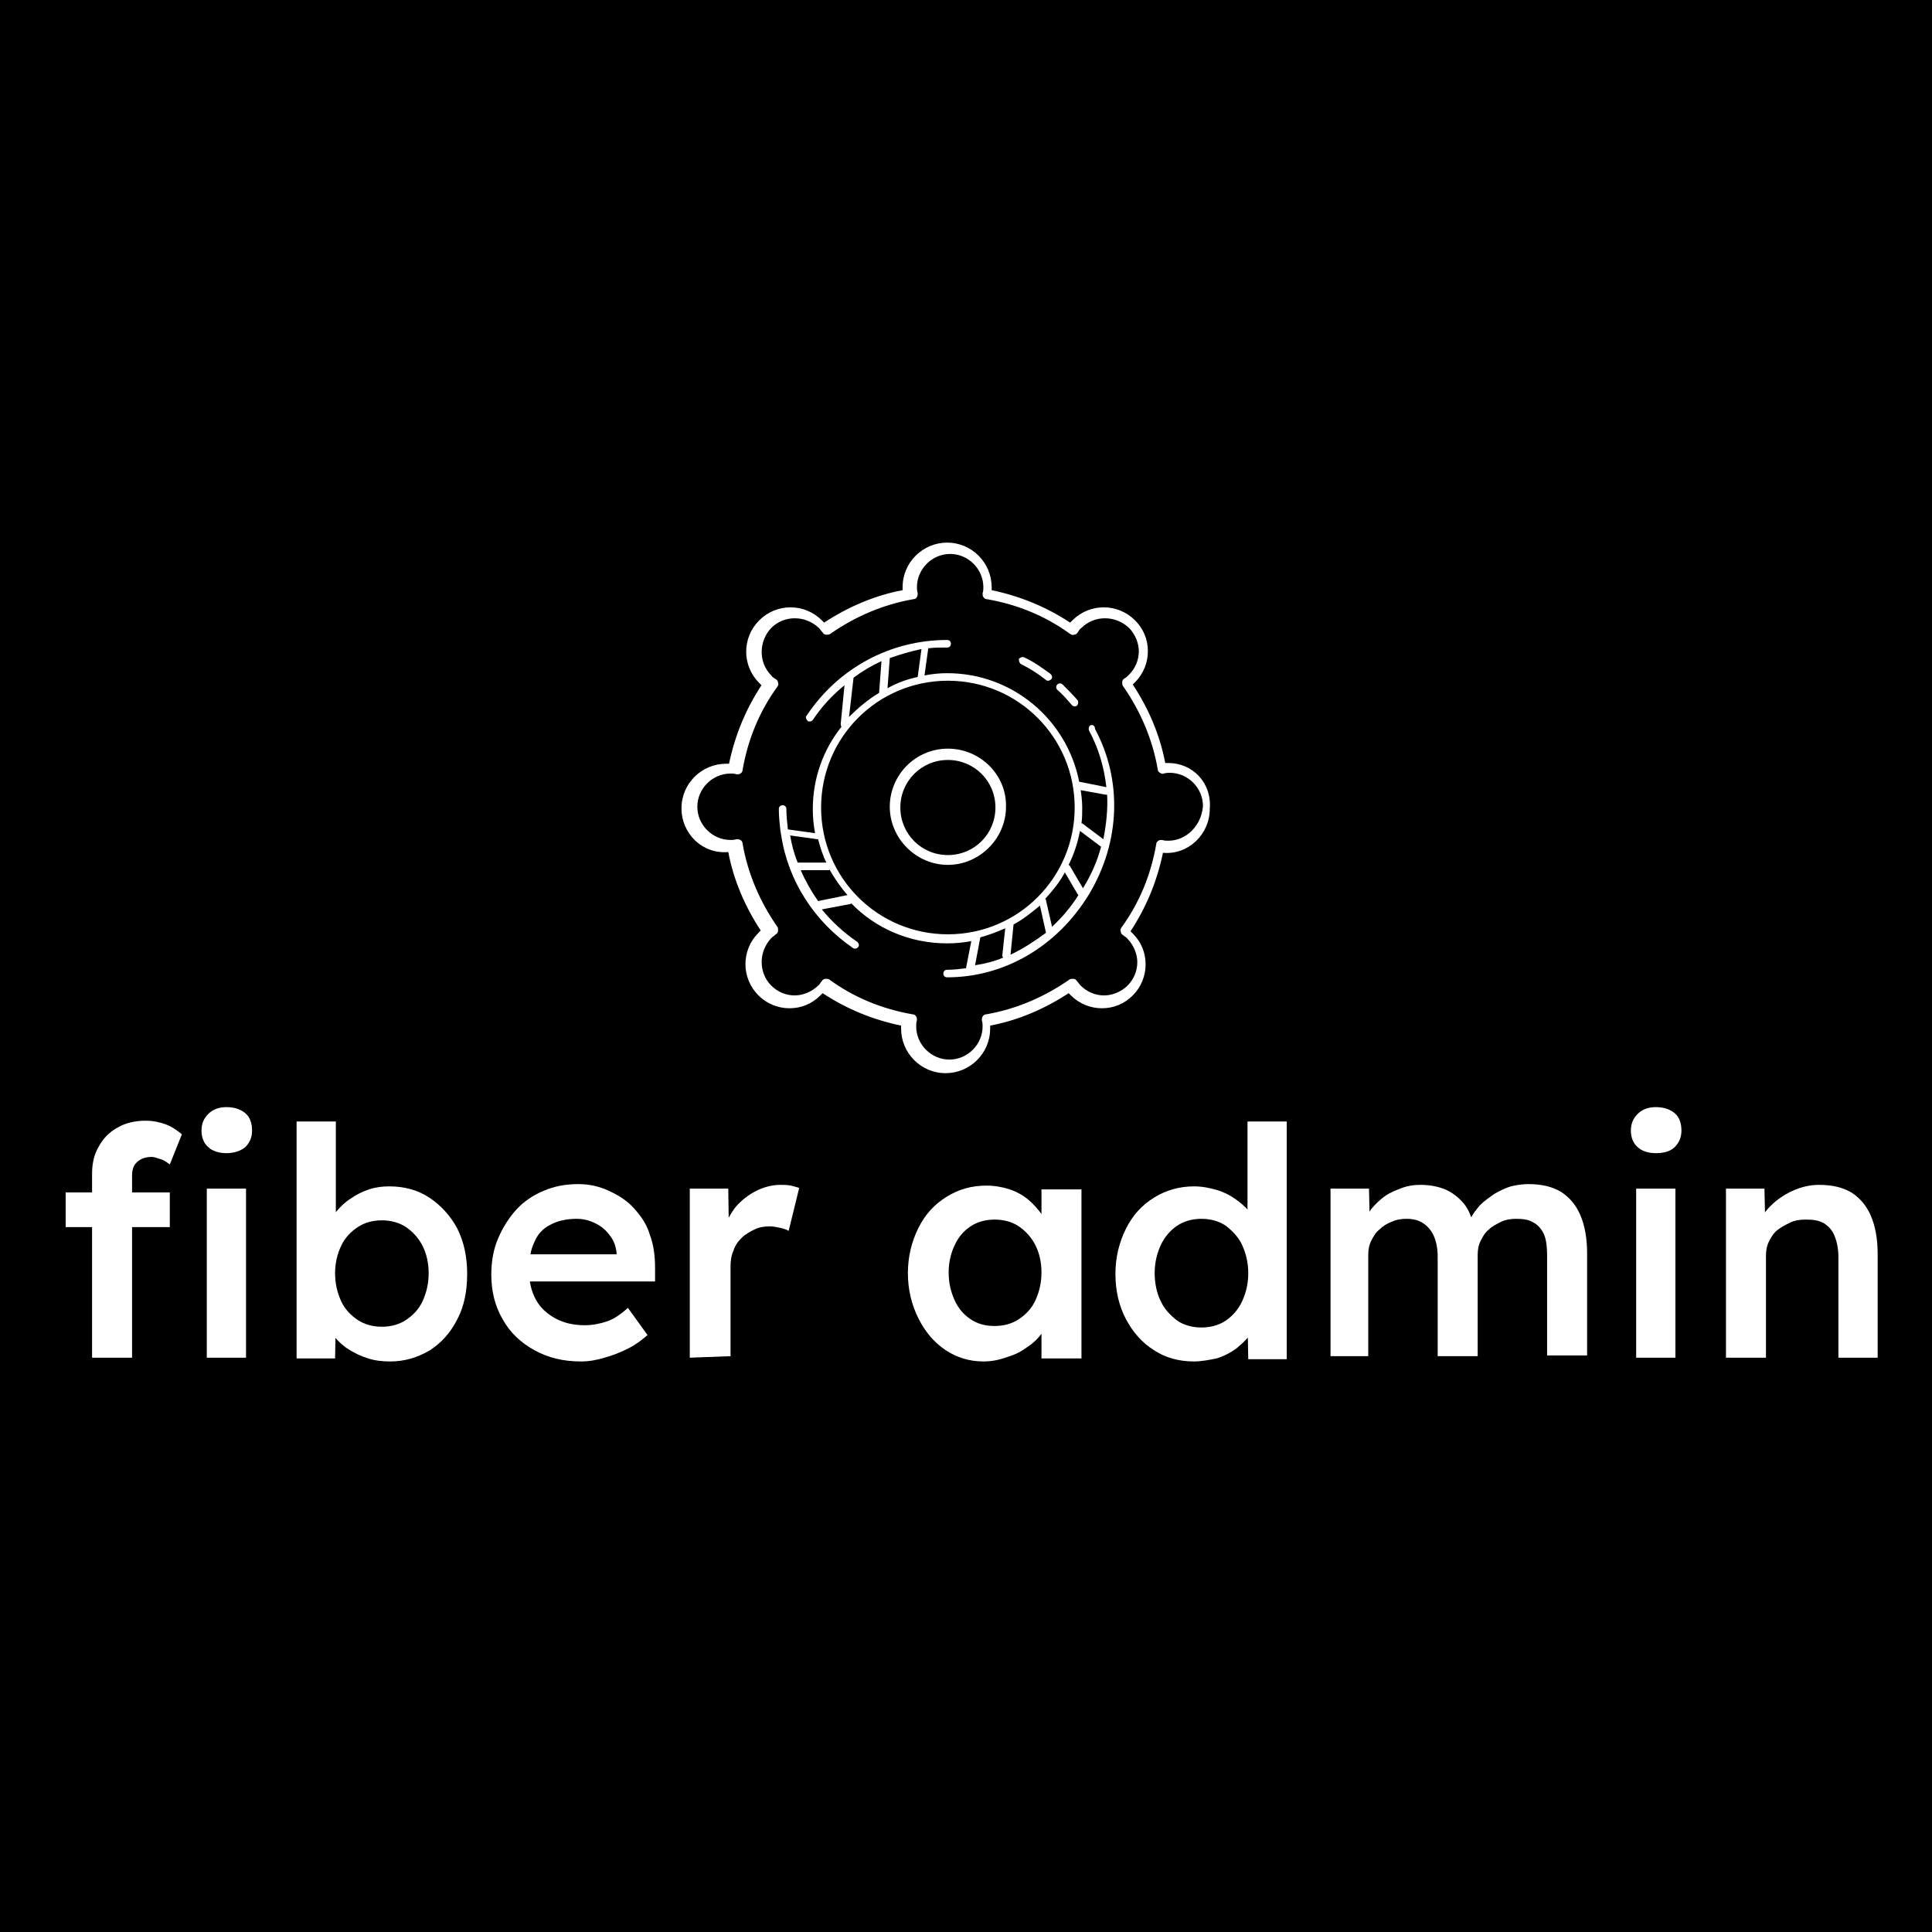
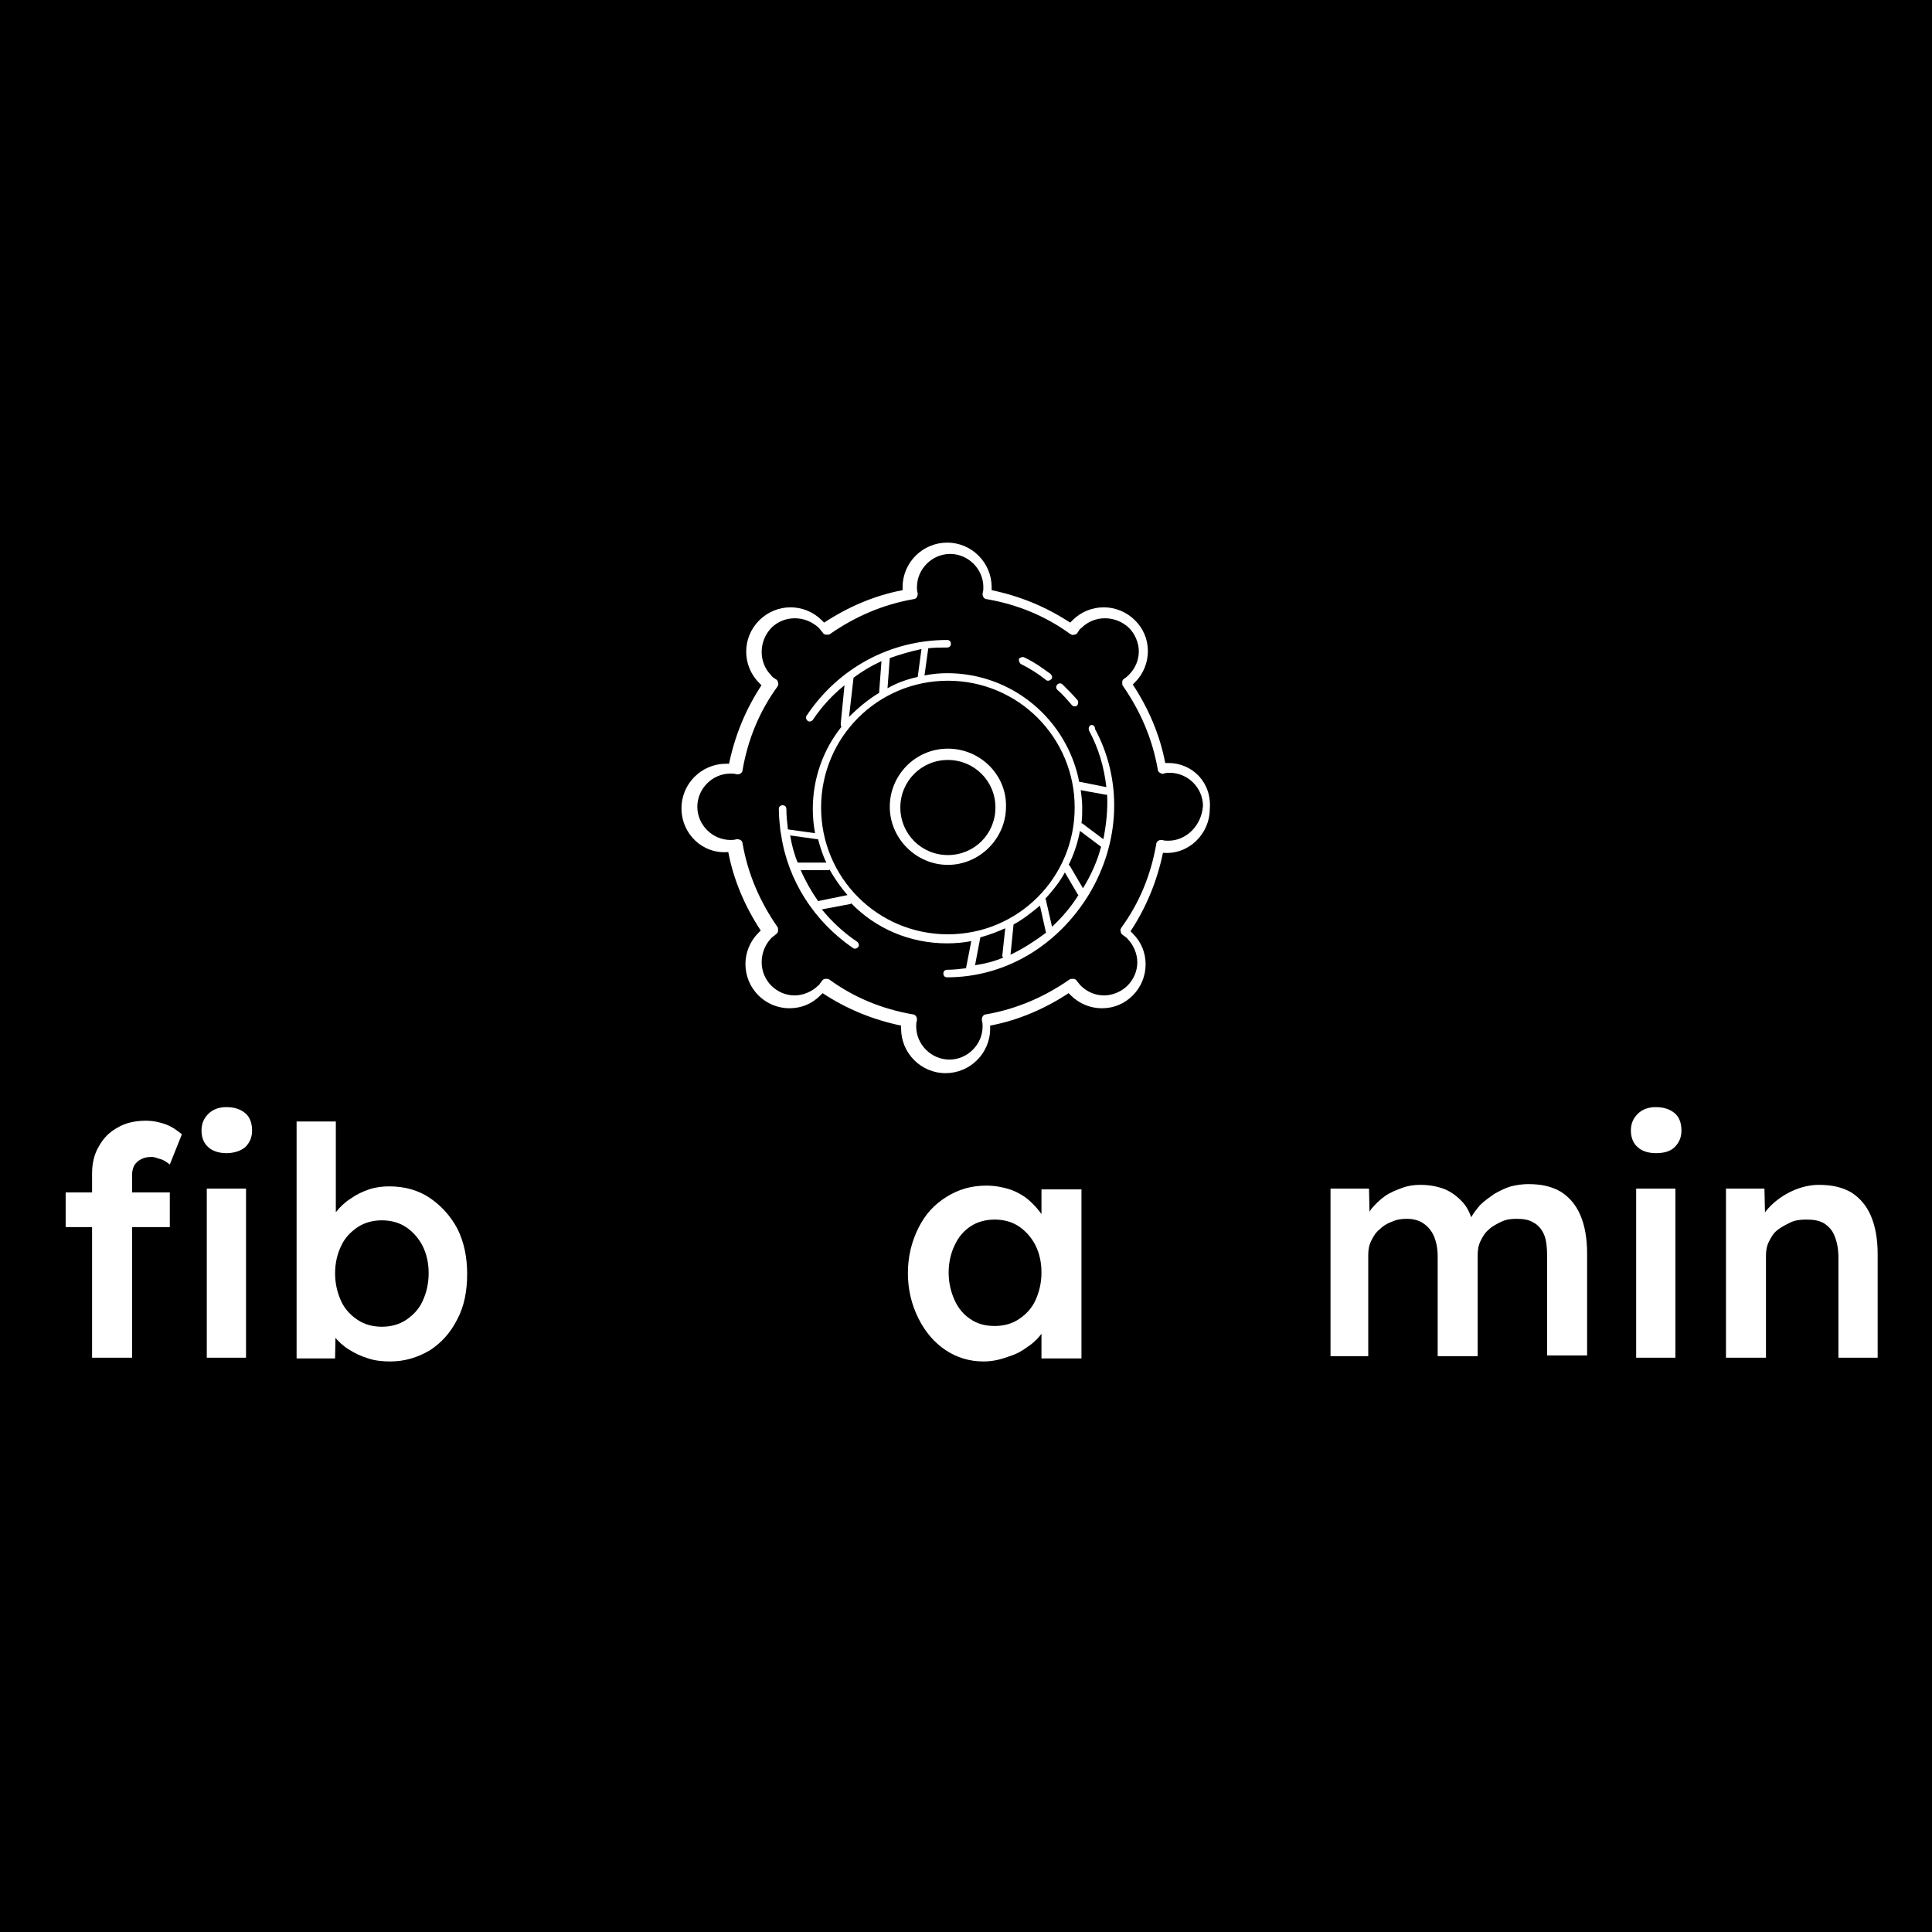
<svg xmlns="http://www.w3.org/2000/svg" version="1.1" id="Layer_1" x="0px" y="0px" viewBox="0 0 256 256" style="enable-background:new 0 0 256 256;" xml:space="preserve">
  <style type="text/css">
	.st0{fill:#FFFFFF;}
</style>
  <rect width="256" height="256" />
  <g>
    <g>
      <path class="st0" d="M8.7,162.6V158h13.8v4.6H8.7z M12.2,179.9v-24.4c0-1.4,0.3-2.6,0.9-3.6c0.6-1.1,1.4-1.9,2.5-2.5    c1-0.6,2.3-0.9,3.7-0.9c1,0,1.9,0.2,2.7,0.5c0.8,0.3,1.5,0.8,2.1,1.3l-1.6,4c-0.4-0.3-0.8-0.6-1.2-0.7s-0.8-0.3-1.2-0.3    c-0.6,0-1,0.1-1.4,0.3s-0.7,0.5-0.9,0.8c-0.2,0.4-0.3,0.8-0.3,1.3v24.2h-2.6c-0.5,0-1,0-1.4,0C13,179.9,12.5,179.9,12.2,179.9z     M30,152.8c-1,0-1.9-0.3-2.4-0.8c-0.6-0.5-0.9-1.3-0.9-2.2c0-0.9,0.3-1.6,0.9-2.2c0.6-0.6,1.4-0.9,2.4-0.9c1.1,0,1.9,0.3,2.5,0.8    c0.6,0.5,0.9,1.3,0.9,2.3c0,0.9-0.3,1.6-0.9,2.2C31.9,152.5,31,152.8,30,152.8z M27.4,179.9v-22.4h5.2v22.4H27.4z" />
      <path class="st0" d="M51.7,180.4c-1,0-2-0.1-2.9-0.4c-1-0.3-1.8-0.7-2.6-1.2c-0.8-0.5-1.4-1.1-1.9-1.7c-0.5-0.6-0.9-1.3-1-1.9    l1.2-0.6l-0.1,5.4h-5.1v-31.4h5.2v14.2l-0.9-0.4c0.1-0.7,0.5-1.3,1-1.9c0.5-0.6,1.1-1.2,1.9-1.7c0.7-0.5,1.5-0.9,2.4-1.2    c0.9-0.3,1.8-0.4,2.7-0.4c2,0,3.8,0.5,5.3,1.5c1.5,1,2.8,2.4,3.7,4.1c0.9,1.8,1.3,3.8,1.3,6c0,2.3-0.4,4.3-1.3,6    c-0.9,1.8-2.1,3.1-3.6,4.1C55.3,179.9,53.6,180.4,51.7,180.4z M50.6,175.8c1.2,0,2.3-0.3,3.2-0.9c0.9-0.6,1.7-1.4,2.2-2.5    c0.5-1.1,0.8-2.3,0.8-3.7c0-1.4-0.3-2.6-0.8-3.6c-0.5-1-1.3-1.9-2.2-2.5c-0.9-0.6-2-0.9-3.2-0.9c-1.2,0-2.3,0.3-3.2,0.9    c-0.9,0.6-1.7,1.4-2.2,2.5c-0.5,1-0.8,2.3-0.8,3.6c0,1.4,0.3,2.6,0.8,3.7c0.5,1.1,1.3,1.9,2.2,2.5    C48.3,175.5,49.4,175.8,50.6,175.8z" />
-       <path class="st0" d="M77,180.4c-2.4,0-4.4-0.5-6.2-1.5c-1.8-1-3.2-2.3-4.2-4.1c-1-1.7-1.5-3.7-1.5-5.9c0-1.8,0.3-3.4,0.9-4.8    c0.6-1.4,1.4-2.7,2.4-3.8c1-1.1,2.2-1.9,3.6-2.5c1.4-0.6,2.9-0.9,4.6-0.9c1.5,0,2.8,0.3,4.1,0.9c1.3,0.6,2.4,1.3,3.3,2.3    s1.7,2.1,2.1,3.5c0.5,1.3,0.7,2.8,0.7,4.4l0,1.8H68.6l-1-3.6h14.8l-0.7,0.7v-0.9c-0.1-0.9-0.4-1.7-0.9-2.3    c-0.5-0.7-1.1-1.2-1.9-1.6c-0.8-0.4-1.6-0.6-2.5-0.6c-1.4,0-2.6,0.3-3.5,0.8c-1,0.5-1.7,1.3-2.1,2.3c-0.5,1-0.7,2.3-0.7,3.8    c0,1.4,0.3,2.7,0.9,3.8c0.6,1.1,1.5,1.9,2.6,2.5c1.1,0.6,2.4,0.9,3.9,0.9c1,0,2-0.2,2.9-0.5c0.9-0.3,1.8-0.9,2.8-1.8l2.6,3.6    c-0.8,0.7-1.6,1.3-2.6,1.8c-1,0.5-2,0.9-3.1,1.2C79.1,180.2,78.1,180.4,77,180.4z" />
-       <path class="st0" d="M91.4,179.9v-22.4h5.1l0.1,7.1l-0.7-1.6c0.3-1.1,0.9-2.2,1.6-3.1c0.8-0.9,1.7-1.6,2.7-2.1    c1-0.5,2.1-0.8,3.2-0.8c0.5,0,0.9,0,1.4,0.1c0.4,0.1,0.8,0.2,1.1,0.3l-1.4,5.7c-0.3-0.2-0.7-0.3-1.1-0.4c-0.5-0.1-0.9-0.2-1.4-0.2    c-0.7,0-1.4,0.1-2,0.4s-1.2,0.6-1.7,1.1c-0.5,0.5-0.9,1-1.1,1.7c-0.3,0.6-0.4,1.4-0.4,2.1v11.9L91.4,179.9L91.4,179.9z" />
      <path class="st0" d="M130.3,180.4c-1.8,0-3.5-0.5-5-1.5c-1.5-1-2.7-2.4-3.6-4.2c-0.9-1.8-1.4-3.8-1.4-6c0-2.2,0.5-4.2,1.4-6    c0.9-1.8,2.1-3.1,3.7-4.1c1.6-1,3.3-1.5,5.3-1.5c1.1,0,2.2,0.2,3.1,0.5c0.9,0.3,1.8,0.8,2.5,1.4c0.7,0.6,1.3,1.3,1.8,2    c0.5,0.8,0.8,1.6,1,2.5l-1.1-0.3v-5.6h5.3v22.4h-5.3v-5.4l1.2-0.2c-0.2,0.8-0.6,1.5-1.1,2.2s-1.2,1.4-2,1.9    c-0.8,0.6-1.6,1-2.6,1.3C132.4,180.2,131.4,180.4,130.3,180.4z M131.8,175.7c1.2,0,2.3-0.3,3.2-0.9s1.7-1.4,2.2-2.5    c0.5-1.1,0.8-2.3,0.8-3.7c0-1.4-0.3-2.6-0.8-3.6c-0.5-1-1.3-1.9-2.2-2.5c-0.9-0.6-2-0.9-3.2-0.9c-1.2,0-2.3,0.3-3.2,0.9    c-0.9,0.6-1.6,1.4-2.1,2.5c-0.5,1-0.8,2.3-0.8,3.6c0,1.4,0.3,2.6,0.8,3.7c0.5,1.1,1.2,1.9,2.1,2.5S130.5,175.7,131.8,175.7z" />
-       <path class="st0" d="M158.2,180.4c-2,0-3.8-0.5-5.3-1.5c-1.6-1-2.8-2.4-3.7-4.1c-0.9-1.7-1.4-3.7-1.4-6c0-2.2,0.5-4.2,1.4-6    c0.9-1.8,2.1-3.1,3.7-4.1c1.6-1,3.4-1.5,5.3-1.5c1.1,0,2.1,0.2,3.1,0.5c1,0.3,1.9,0.8,2.7,1.4c0.8,0.6,1.4,1.2,1.9,1.9    s0.7,1.4,0.8,2.2l-1.4,0.2v-14.8h5.2v31.5h-5.1l-0.1-5.3l1,0.1c0,0.7-0.3,1.4-0.7,2c-0.5,0.7-1.1,1.2-1.8,1.8    c-0.7,0.5-1.6,1-2.6,1.3C160.2,180.2,159.2,180.4,158.2,180.4z M159.2,175.9c1.2,0,2.3-0.3,3.2-0.9c0.9-0.6,1.7-1.5,2.2-2.6    c0.5-1.1,0.8-2.3,0.8-3.7c0-1.4-0.3-2.6-0.8-3.7c-0.5-1.1-1.3-1.9-2.2-2.6c-0.9-0.6-2-0.9-3.2-0.9c-1.2,0-2.3,0.3-3.2,0.9    c-0.9,0.6-1.7,1.5-2.2,2.6c-0.5,1.1-0.8,2.3-0.8,3.7c0,1.4,0.3,2.7,0.8,3.7c0.5,1.1,1.3,1.9,2.2,2.6    C156.9,175.6,158,175.9,159.2,175.9z" />
      <path class="st0" d="M176.3,179.9v-22.4h5.1l0.1,4.5l-0.9,0.3c0.3-0.7,0.6-1.4,1.1-2.1c0.5-0.6,1.1-1.2,1.8-1.7    c0.7-0.5,1.5-0.8,2.3-1.1c0.8-0.3,1.6-0.4,2.4-0.4c1.2,0,2.3,0.2,3.3,0.6c0.9,0.4,1.7,1,2.4,1.8s1.1,1.9,1.4,3.1l-0.8-0.2l0.3-0.7    c0.3-0.7,0.8-1.3,1.3-1.9c0.6-0.6,1.2-1,1.9-1.5c0.7-0.4,1.5-0.8,2.2-1c0.8-0.2,1.6-0.3,2.3-0.3c1.7,0,3.1,0.3,4.3,1    c1.1,0.7,2,1.7,2.6,3.1c0.6,1.4,0.9,3.1,0.9,5.1v13.5h-5.3v-13.2c0-1.1-0.1-2.1-0.4-2.8c-0.3-0.7-0.8-1.3-1.4-1.6    c-0.6-0.4-1.4-0.5-2.3-0.5c-0.7,0-1.4,0.1-2,0.4s-1.2,0.6-1.6,1c-0.5,0.4-0.8,0.9-1.1,1.5c-0.3,0.6-0.4,1.2-0.4,1.9v13.4h-5.3    v-13.2c0-1.1-0.2-2-0.5-2.7c-0.3-0.7-0.8-1.3-1.4-1.7s-1.3-0.6-2.2-0.6c-0.7,0-1.4,0.1-2,0.4c-0.6,0.2-1.2,0.6-1.6,1    c-0.5,0.4-0.8,0.9-1.1,1.5c-0.3,0.6-0.4,1.2-0.4,1.9v13.4H176.3z" />
      <path class="st0" d="M219.4,152.8c-1,0-1.9-0.3-2.4-0.8c-0.6-0.5-0.9-1.3-0.9-2.2c0-0.9,0.3-1.6,0.9-2.2c0.6-0.6,1.4-0.9,2.4-0.9    c1.1,0,1.9,0.3,2.5,0.8c0.6,0.5,0.9,1.3,0.9,2.3c0,0.9-0.3,1.6-0.9,2.2S220.4,152.8,219.4,152.8z M216.8,179.9v-22.4h5.2v22.4    H216.8z" />
      <path class="st0" d="M228.7,179.9v-22.4h5.1l0.1,4.6l-1,0.5c0.3-1,0.8-1.9,1.7-2.8c0.8-0.8,1.8-1.5,2.9-2c1.1-0.5,2.3-0.8,3.5-0.8    c1.7,0,3.1,0.3,4.3,1c1.1,0.7,2,1.7,2.6,3.1c0.6,1.4,0.9,3.1,0.9,5.1v13.7h-5.2v-13.3c0-1.1-0.2-2.1-0.5-2.8    c-0.3-0.8-0.8-1.3-1.4-1.7c-0.7-0.4-1.4-0.5-2.4-0.5c-0.8,0-1.5,0.1-2.1,0.4s-1.2,0.6-1.7,1c-0.5,0.4-0.8,0.9-1.1,1.5    c-0.3,0.6-0.4,1.2-0.4,1.9v13.5h-2.6c-0.5,0-1,0-1.4,0C229.4,179.9,229,179.9,228.7,179.9z" />
    </g>
    <g>
      <g>
        <g>
          <g>
            <g>
              <path class="st0" d="M125.6,99.2c-4.3,0-7.7,3.5-7.7,7.7s3.5,7.7,7.7,7.7s7.7-3.5,7.7-7.7C133.4,102.7,129.9,99.2,125.6,99.2z         M125.6,113.3c-3.5,0-6.3-2.8-6.3-6.3s2.8-6.3,6.3-6.3s6.3,2.8,6.3,6.3S129.1,113.3,125.6,113.3z" />
              <path class="st0" d="M154.8,101.1c-0.1,0-0.3,0-0.4,0c-0.7-3.7-2.2-7.2-4.3-10.4c0.1-0.1,0.2-0.2,0.3-0.3        c1.1-1.1,1.7-2.6,1.7-4.1c0-1.6-0.6-3-1.7-4.1c-2.3-2.3-6-2.3-8.3,0c-0.1,0.1-0.2,0.2-0.3,0.3c-3.2-2.1-6.6-3.5-10.4-4.3        c0-0.1,0-0.3,0-0.4c0-3.2-2.6-5.9-5.9-5.9c-3.2,0-5.9,2.6-5.9,5.9c0,0.1,0,0.3,0,0.4c-3.7,0.7-7.2,2.2-10.4,4.3        c-0.1-0.1-0.2-0.2-0.3-0.3c-2.3-2.3-6-2.3-8.3,0c-2.3,2.3-2.3,6,0,8.3c0.1,0.1,0.2,0.2,0.3,0.3c-2.1,3.2-3.5,6.6-4.3,10.4        c-0.1,0-0.3,0-0.4,0c-3.2,0-5.9,2.6-5.9,5.9c0,3.4,2.8,6.1,6.2,5.8c0.7,3.7,2.2,7.2,4.3,10.4c-0.1,0.1-0.2,0.2-0.3,0.3        c-2.3,2.3-2.3,6,0,8.3c1.1,1.1,2.6,1.7,4.1,1.7c1.6,0,3-0.6,4.1-1.7c0.1-0.1,0.2-0.2,0.3-0.3c3.2,2.1,6.6,3.5,10.4,4.3        c0,0.1,0,0.3,0,0.4c0,3.2,2.6,5.9,5.9,5.9c3.2,0,5.9-2.6,5.9-5.9c0-0.1,0-0.3,0-0.4c3.7-0.7,7.2-2.2,10.4-4.3        c0.1,0.1,0.2,0.2,0.3,0.3c1.1,1.1,2.6,1.7,4.1,1.7c1.6,0,3-0.6,4.1-1.7c1.1-1.1,1.7-2.6,1.7-4.1c0-1.6-0.6-3-1.7-4.1        c-0.1-0.1-0.2-0.2-0.3-0.3c2.1-3.2,3.5-6.6,4.3-10.4c3.4,0.3,6.2-2.5,6.2-5.8C160.6,103.7,158,101.1,154.8,101.1z         M154.8,111.4c-0.3,0-0.5,0-0.8-0.1c-0.2,0-0.4,0-0.5,0.1c-0.2,0.1-0.3,0.3-0.3,0.5c-0.7,4-2.2,7.7-4.6,11        c-0.1,0.2-0.2,0.3-0.1,0.5c0,0.2,0.1,0.4,0.3,0.5c0.2,0.2,0.5,0.3,0.6,0.5c0.8,0.8,1.3,2,1.3,3.1c0,1.2-0.5,2.3-1.3,3.1        c-0.8,0.8-2,1.3-3.1,1.3c-1.2,0-2.3-0.5-3.1-1.3c-0.2-0.2-0.3-0.4-0.5-0.6c-0.1-0.2-0.3-0.3-0.5-0.3c-0.2,0-0.4,0-0.5,0.1        c-3.3,2.3-7,3.9-11,4.6c-0.2,0-0.4,0.1-0.5,0.3c-0.1,0.2-0.1,0.3-0.1,0.5c0.1,0.3,0.1,0.6,0.1,0.8c0,2.4-2,4.4-4.4,4.4        s-4.4-2-4.4-4.4c0-0.3,0-0.5,0.1-0.8c0-0.2,0-0.4-0.1-0.5c-0.1-0.2-0.3-0.3-0.5-0.3c-4-0.7-7.7-2.2-11-4.6        c-0.1-0.1-0.3-0.1-0.4-0.1c0,0-0.1,0-0.1,0c-0.2,0-0.4,0.1-0.5,0.3c-0.2,0.2-0.3,0.5-0.5,0.6c-0.8,0.8-2,1.3-3.1,1.3        c-1.2,0-2.3-0.5-3.1-1.3c-1.7-1.7-1.7-4.5,0-6.3c0.2-0.2,0.4-0.3,0.6-0.5c0.2-0.1,0.3-0.3,0.3-0.5c0-0.2,0-0.4-0.1-0.5        c-2.3-3.3-3.9-7-4.6-11c0-0.2-0.1-0.4-0.3-0.5c-0.2-0.1-0.3-0.1-0.5-0.1c-0.3,0.1-0.6,0.1-0.8,0.1c-2.4,0-4.4-2-4.4-4.4        s2-4.4,4.4-4.4c0.3,0,0.5,0,0.8,0.1c0.2,0,0.4,0,0.5-0.1c0.2-0.1,0.3-0.3,0.3-0.5c0.7-4,2.2-7.7,4.6-11        c0.1-0.2,0.2-0.3,0.1-0.5c0-0.2-0.1-0.4-0.3-0.5c-0.3-0.2-0.5-0.3-0.6-0.5c-1.7-1.7-1.7-4.5,0-6.3c1.7-1.7,4.5-1.7,6.3,0        c0.2,0.2,0.3,0.4,0.5,0.6c0.1,0.2,0.3,0.3,0.5,0.3c0.2,0,0.4,0,0.5-0.1c3.3-2.3,7-3.9,11-4.6c0.2,0,0.4-0.1,0.5-0.3        c0.1-0.2,0.1-0.3,0.1-0.5c-0.1-0.3-0.1-0.6-0.1-0.8c0-2.4,2-4.4,4.4-4.4c2.4,0,4.4,2,4.4,4.4c0,0.3,0,0.5-0.1,0.8        c0,0.2,0,0.4,0.1,0.5c0.1,0.2,0.3,0.3,0.5,0.3c4,0.7,7.7,2.2,11,4.6c0.2,0.1,0.3,0.2,0.5,0.1c0.2,0,0.4-0.1,0.5-0.3        c0.2-0.3,0.3-0.5,0.5-0.6c1.7-1.7,4.5-1.7,6.3,0c0.8,0.8,1.3,2,1.3,3.1c0,1.2-0.5,2.3-1.3,3.1c-0.2,0.2-0.4,0.4-0.6,0.5        c-0.2,0.1-0.3,0.3-0.3,0.5c0,0.2,0,0.4,0.1,0.5c2.3,3.3,3.9,7,4.6,11c0,0.2,0.1,0.4,0.3,0.5c0.2,0.1,0.3,0.2,0.5,0.1        c0.3-0.1,0.6-0.1,0.8-0.1c2.4,0,4.4,2,4.4,4.4C159.2,109.4,157.2,111.4,154.8,111.4z" />
              <path class="st0" d="M144.5,96.1c-0.2,0.1-0.3,0.4-0.2,0.7c1.3,2.4,2,4.9,2.3,7.5l-3.5-0.7c0,0-0.1,0-0.1,0        c-1.6-8.2-8.8-14.4-17.5-14.4c-1,0-2,0.1-3,0.3l0.5-3.6c0.8-0.1,1.6-0.1,2.5-0.1c0.3,0,0.5-0.2,0.5-0.5c0-0.3-0.2-0.5-0.5-0.5        c-7.5,0-14.4,3.7-18.6,10c-0.2,0.2-0.1,0.5,0.1,0.7c0.1,0.1,0.2,0.1,0.3,0.1c0.2,0,0.3-0.1,0.4-0.2c1.2-1.8,2.6-3.3,4.2-4.6        l-0.5,5.1c0,0.1,0,0.3,0.1,0.4c-2.4,3-3.8,6.8-3.8,10.9c0,1.1,0.1,2.1,0.3,3.2l-3.6-0.5c-0.1-0.9-0.2-1.8-0.2-2.7        c0-0.3-0.2-0.5-0.5-0.5c-0.3,0-0.5,0.2-0.5,0.5c0,1,0.1,1.9,0.2,2.8c0,0.1,0,0,0.1,0.6c0.9,6.1,4.4,11.5,9.5,15        c0.1,0.1,0.2,0.1,0.3,0.1c0.2,0,0.3-0.1,0.4-0.2c0.2-0.2,0.1-0.5-0.1-0.7c-1.8-1.2-3.4-2.7-4.7-4.3l3.7-0.7        c0.1,0,0.2-0.1,0.2-0.1c3.2,3.3,7.7,5.3,12.7,5.3c1.1,0,2.2-0.1,3.2-0.3l-0.7,3.6c-0.8,0.1-1.7,0.2-2.5,0.2h0        c-0.3,0-0.5,0.2-0.5,0.5s0.2,0.5,0.5,0.5h0c7.6,0,14.6-4.1,18.8-11c4.2-7,4.4-15.2,0.8-21.9C145.1,96.1,144.7,96,144.5,96.1z         M117.9,87.2c1.4-0.5,2.8-0.9,4.2-1.2l-0.5,3.7c-1.4,0.3-2.8,0.8-4,1.5L117.9,87.2C117.9,87.2,117.9,87.2,117.9,87.2z         M113.1,89.8c1.2-0.9,2.4-1.6,3.7-2.2l-0.3,4c0,0.1,0,0.1,0,0.2c-1.5,0.9-2.8,2-4,3.2L113.1,89.8z M104.7,110.7l3.6,0.5        c0,0,0,0,0.1,0c0,0,0,0,0,0c0.3,1.1,0.6,2.1,1.1,3.1h-3.8C105.2,113.1,104.9,111.9,104.7,110.7z M108.4,119.4        c-0.9-1.3-1.7-2.7-2.3-4.1l3.8,0c0.1,0-0.1,0,0-0.1c0.7,1.2,1.5,2.4,2.4,3.4L108.4,119.4z M125.6,123.8        c-9.3,0-16.8-7.5-16.8-16.8c0-9.3,7.5-16.8,16.8-16.8s16.8,7.5,16.8,16.8S134.9,123.8,125.6,123.8z M132.9,126.9        c-1.2,0.5-2.4,0.8-3.7,1l0.7-3.7c1.1-0.3,2.2-0.7,3.3-1.2l-0.4,3.7C132.9,126.8,132.9,126.8,132.9,126.9z M133.9,126.5l0.4-4        c1.3-0.7,2.4-1.6,3.5-2.5l0.8,3.6C137.1,124.7,135.6,125.7,133.9,126.5z M139.4,122.8l-0.8-3.5c0-0.1,0-0.1-0.1-0.2        c1-1.1,1.9-2.2,2.6-3.5l1.7,2.9c0,0,0.1,0.1,0.1,0.1C141.9,120.2,140.7,121.6,139.4,122.8z M143.5,117.7        C143.5,117.7,143.5,117.8,143.5,117.7l-1.7-2.9c0-0.1-0.1-0.1-0.2-0.2c0.7-1.4,1.2-2.9,1.5-4.5l2.8,2.1c0,0,0,0,0,0        C145.4,114.1,144.6,115.9,143.5,117.7z M146.2,111.2l-2.8-2.1c0,0-0.1,0-0.1,0c0.1-0.7,0.1-1.4,0.1-2.1c0-0.8-0.1-1.6-0.2-2.3        l3.3,0.6c0,0,0.1,0,0.1,0c0,0,0.1,0,0.1,0C146.8,107.2,146.6,109.2,146.2,111.2z" />
              <path class="st0" d="M142,93.4c0.1,0.1,0.2,0.2,0.4,0.2c0.1,0,0.2,0,0.3-0.1c0.2-0.2,0.2-0.5,0.1-0.7c-0.6-0.7-1.3-1.4-2-2.1        c-0.2-0.2-0.5-0.2-0.7,0c-0.2,0.2-0.2,0.5,0,0.7C140.8,92,141.4,92.7,142,93.4z" />
              <path class="st0" d="M135.3,88c1.2,0.6,2.3,1.3,3.3,2.1c0.1,0.1,0.2,0.1,0.3,0.1c0.1,0,0.3-0.1,0.4-0.2        c0.2-0.2,0.1-0.5-0.1-0.7c-1.1-0.8-2.2-1.6-3.5-2.2c-0.2-0.1-0.5,0-0.7,0.2C135,87.6,135.1,87.9,135.3,88z" />
            </g>
          </g>
        </g>
        <g>
			</g>
        <g>
			</g>
        <g>
			</g>
        <g>
			</g>
        <g>
			</g>
        <g>
			</g>
        <g>
			</g>
        <g>
			</g>
        <g>
			</g>
        <g>
			</g>
        <g>
			</g>
        <g>
			</g>
        <g>
			</g>
        <g>
			</g>
        <g>
			</g>
      </g>
    </g>
  </g>
</svg>